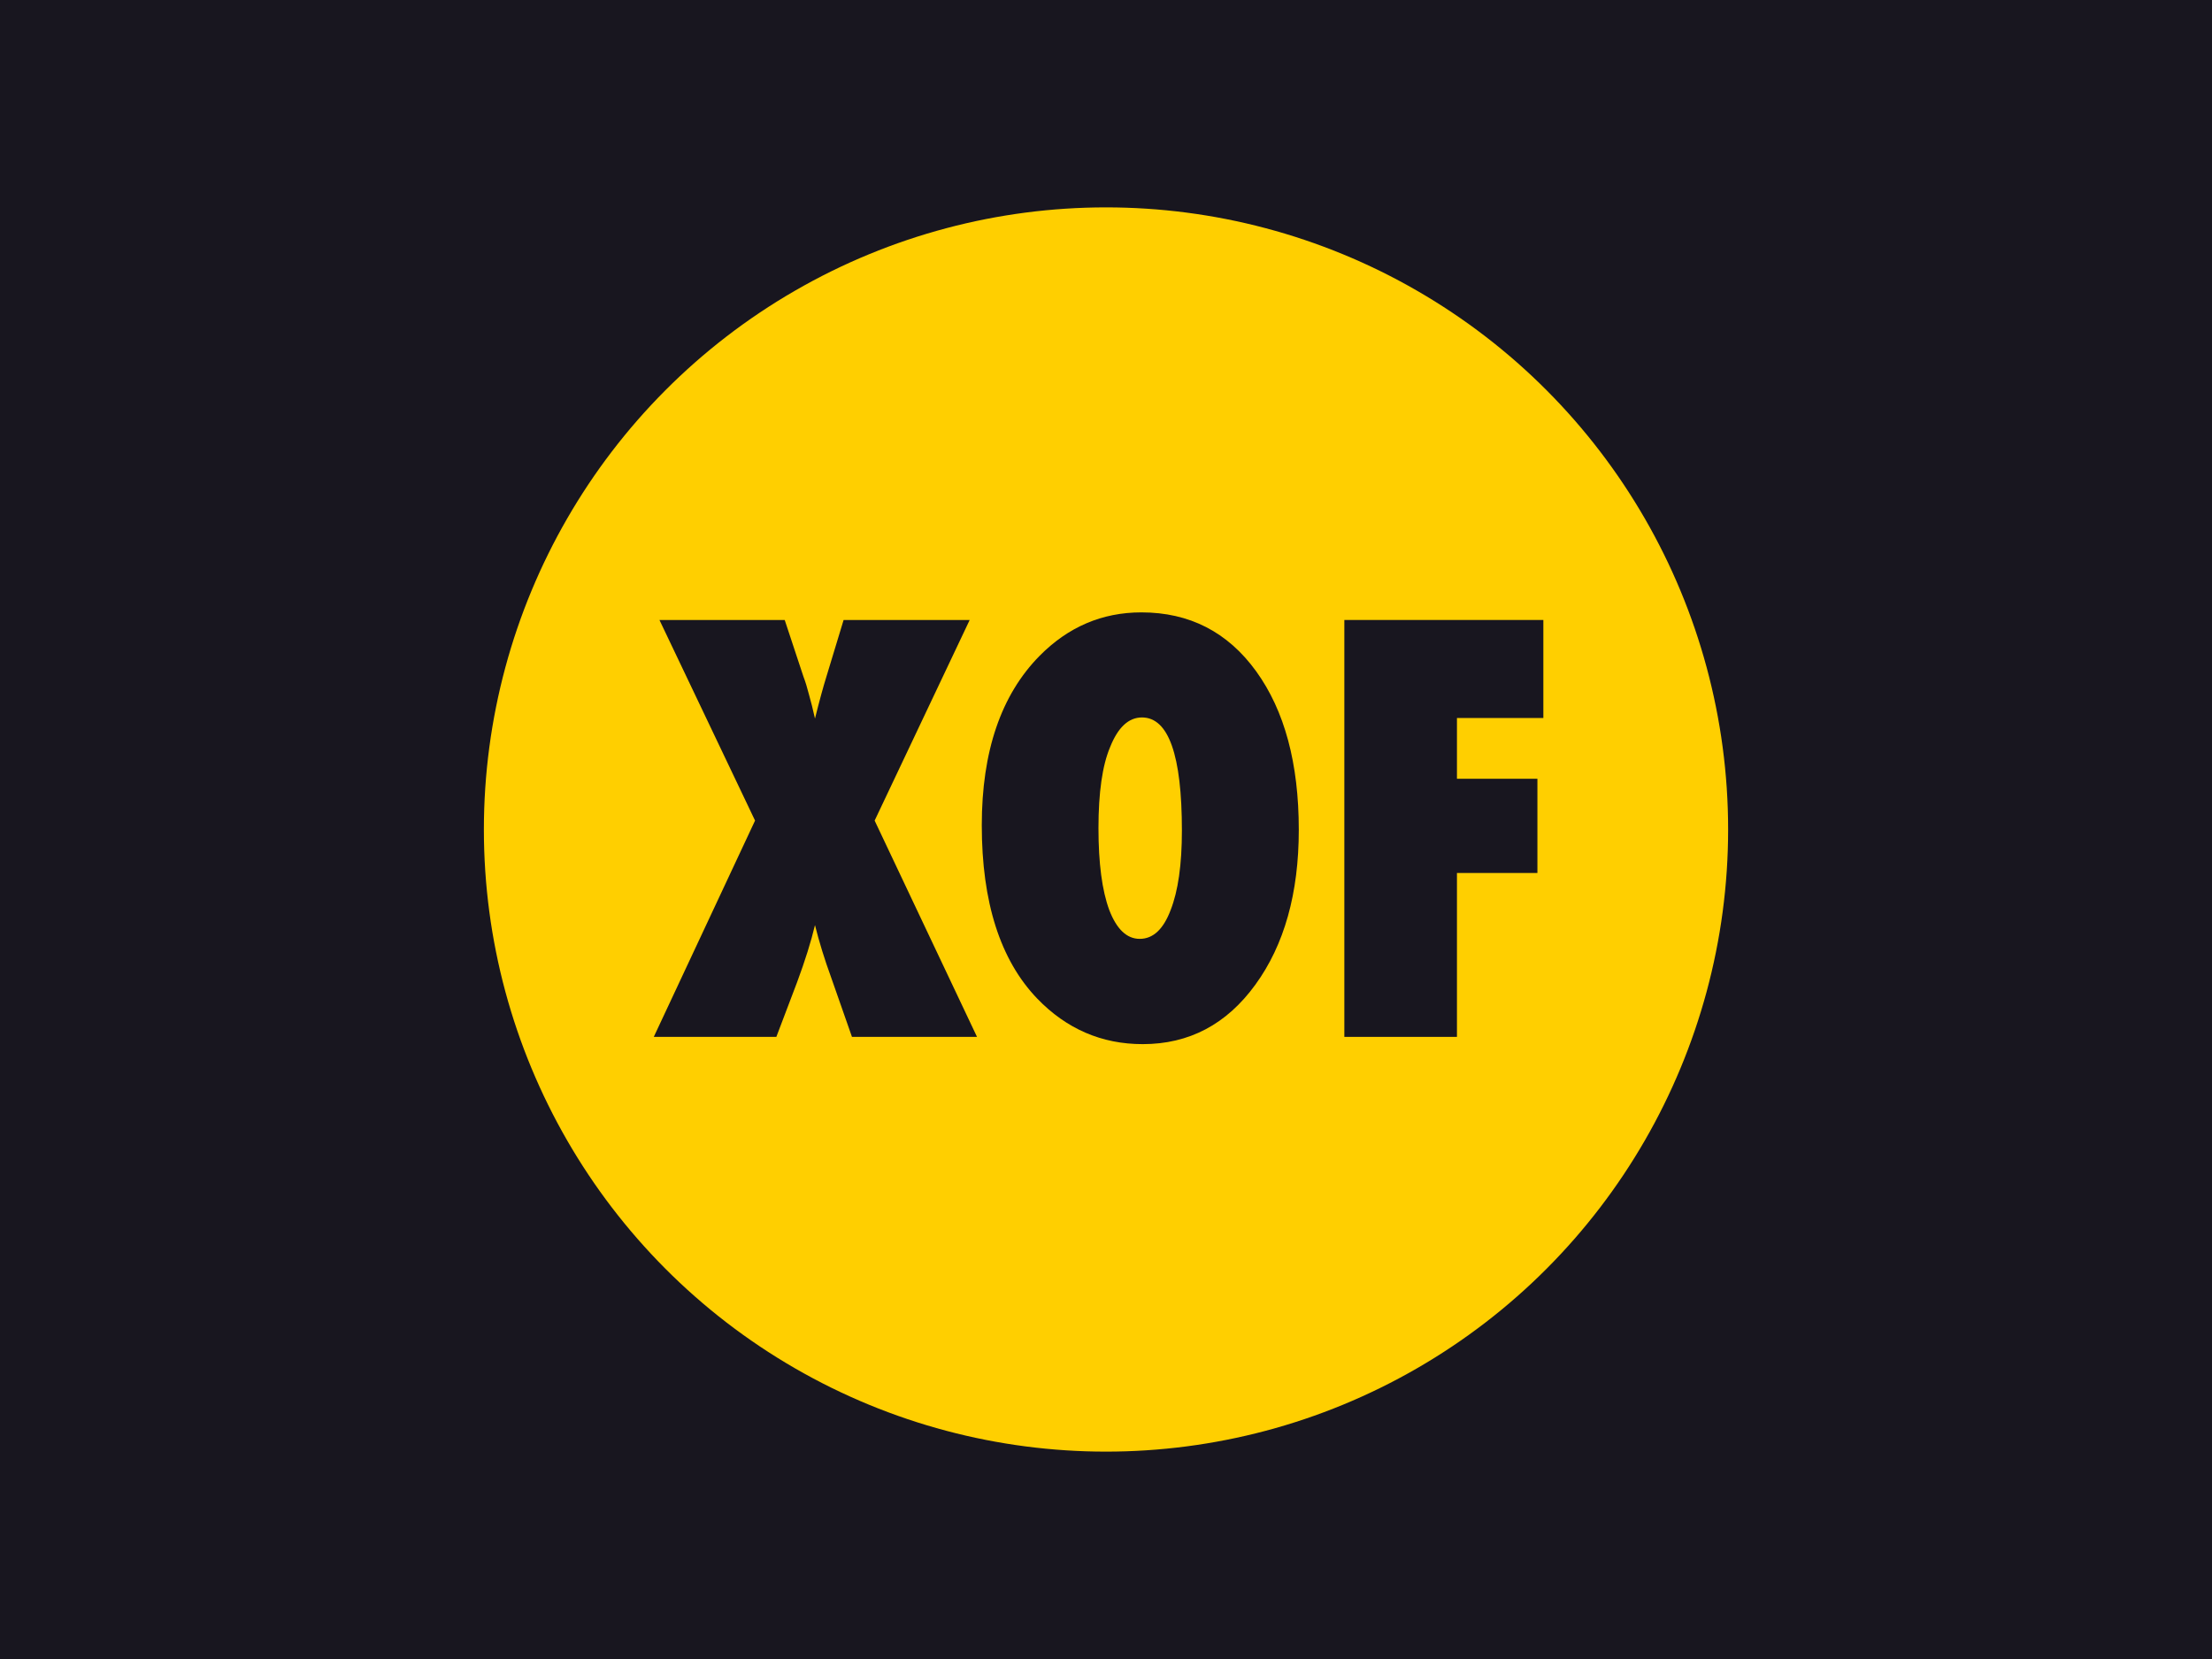
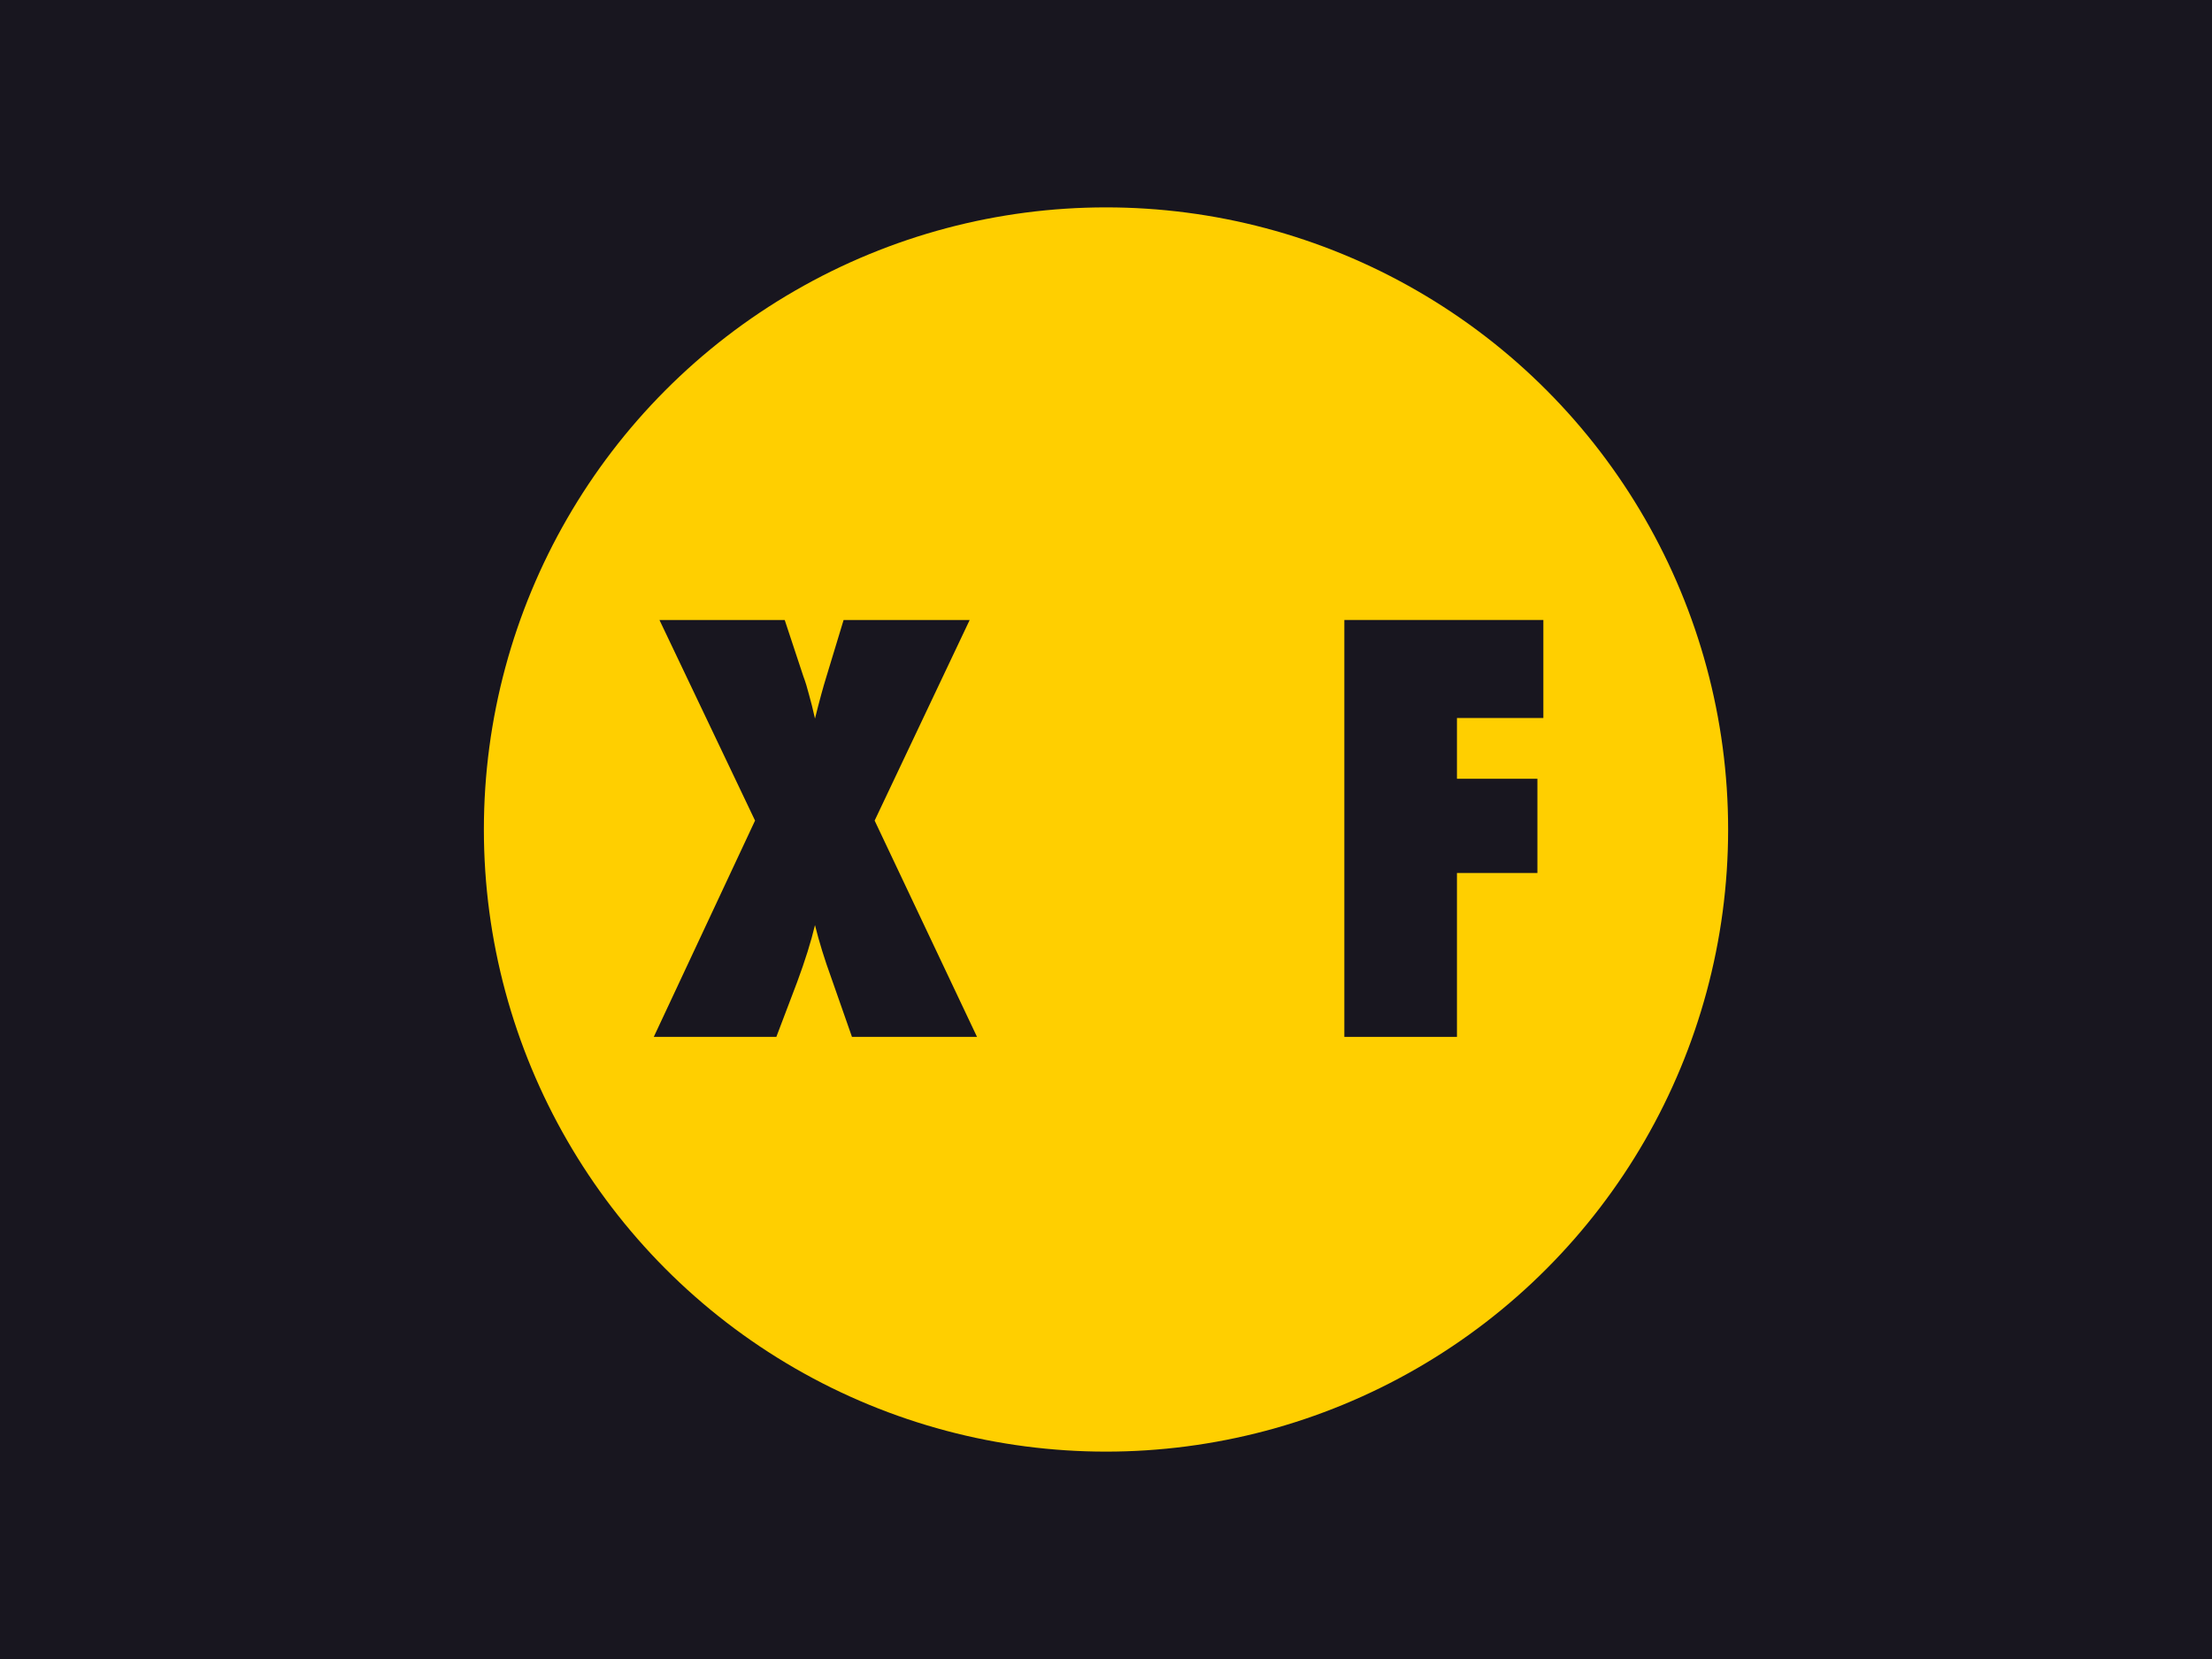
<svg xmlns="http://www.w3.org/2000/svg" width="32" height="24" viewBox="0 0 32 24" fill="none">
  <rect width="32" height="24" fill="#18161F" />
  <circle cx="16" cy="12" r="9" fill="#FFCF00" />
  <path d="M14.134 15H12.325L12.024 14.141C11.928 13.878 11.85 13.625 11.79 13.383C11.733 13.622 11.647 13.897 11.532 14.207L11.231 15H9.458L10.923 11.871L9.54 8.969H11.352L11.622 9.785C11.651 9.861 11.678 9.949 11.704 10.051C11.733 10.152 11.761 10.267 11.79 10.395C11.855 10.134 11.91 9.934 11.954 9.793L12.204 8.969H14.028L12.653 11.871L14.134 15Z" fill="#18161F" />
-   <path d="M18.789 12.004C18.789 12.923 18.579 13.671 18.16 14.246C17.744 14.819 17.201 15.105 16.531 15.105C15.938 15.105 15.428 14.885 15.004 14.445C14.47 13.888 14.203 13.052 14.203 11.938C14.203 10.87 14.482 10.053 15.039 9.488C15.453 9.069 15.944 8.859 16.512 8.859C17.207 8.859 17.761 9.143 18.172 9.711C18.583 10.279 18.789 11.043 18.789 12.004ZM17.098 12.016C17.098 10.925 16.905 10.379 16.52 10.379C16.327 10.379 16.173 10.522 16.059 10.809C15.947 11.074 15.891 11.465 15.891 11.98C15.891 12.488 15.943 12.883 16.047 13.164C16.154 13.443 16.301 13.582 16.488 13.582C16.681 13.582 16.829 13.444 16.934 13.168C17.043 12.892 17.098 12.508 17.098 12.016Z" fill="#18161F" />
  <path d="M21.077 15H19.448V8.969H22.327V10.387H21.077V11.266H22.241V12.629H21.077V15Z" fill="#18161F" />
</svg>